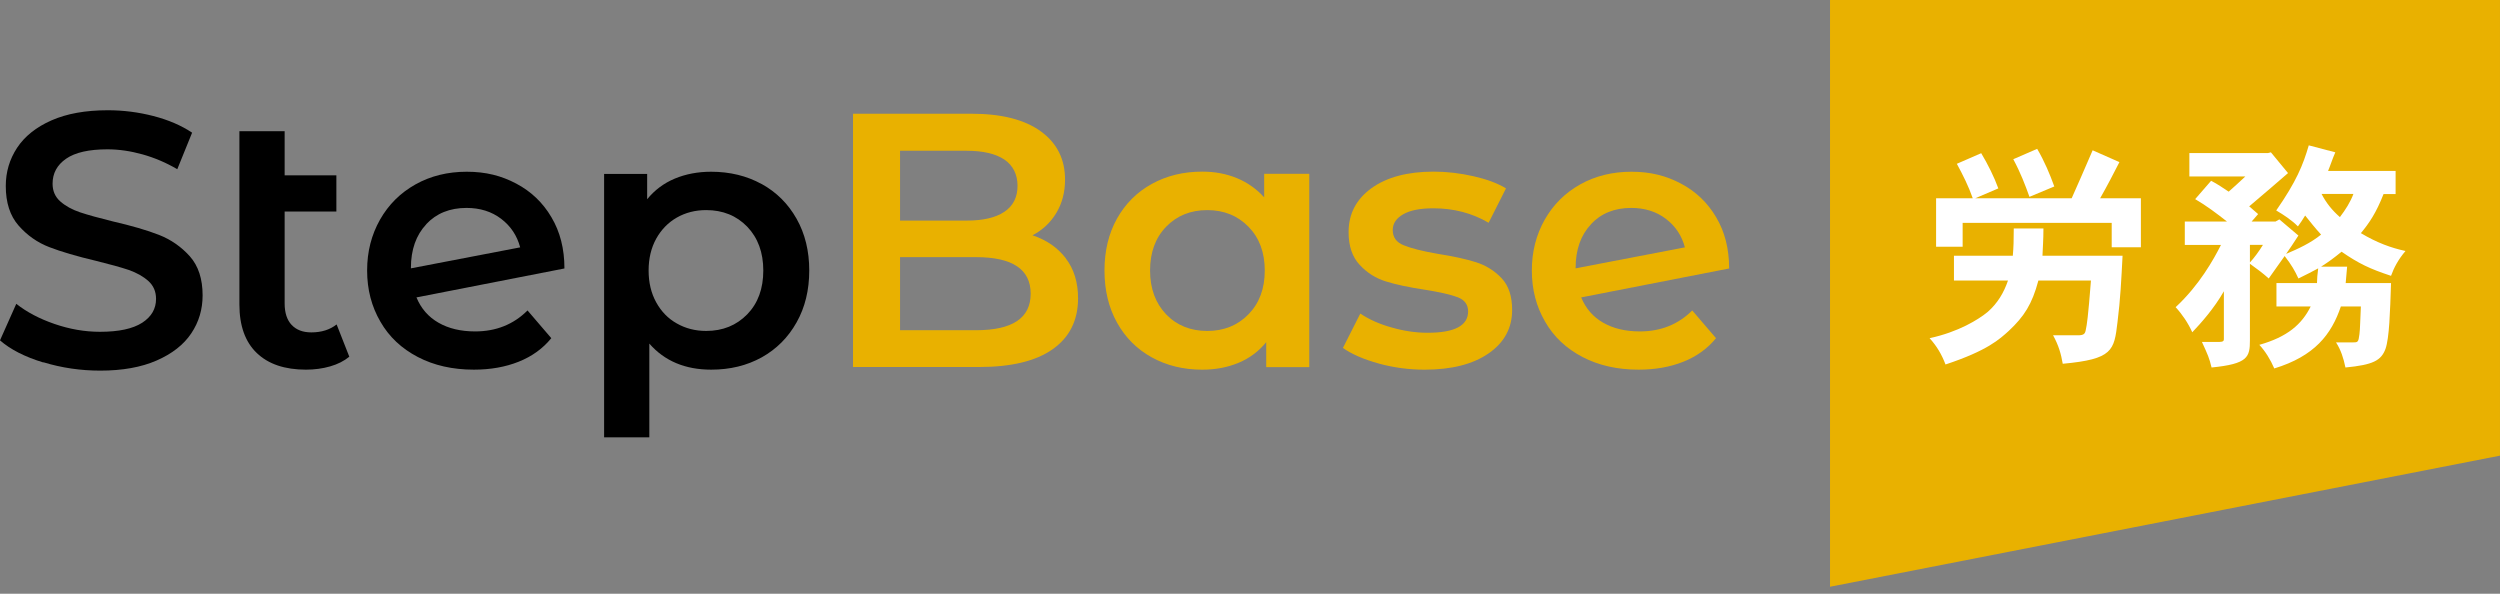
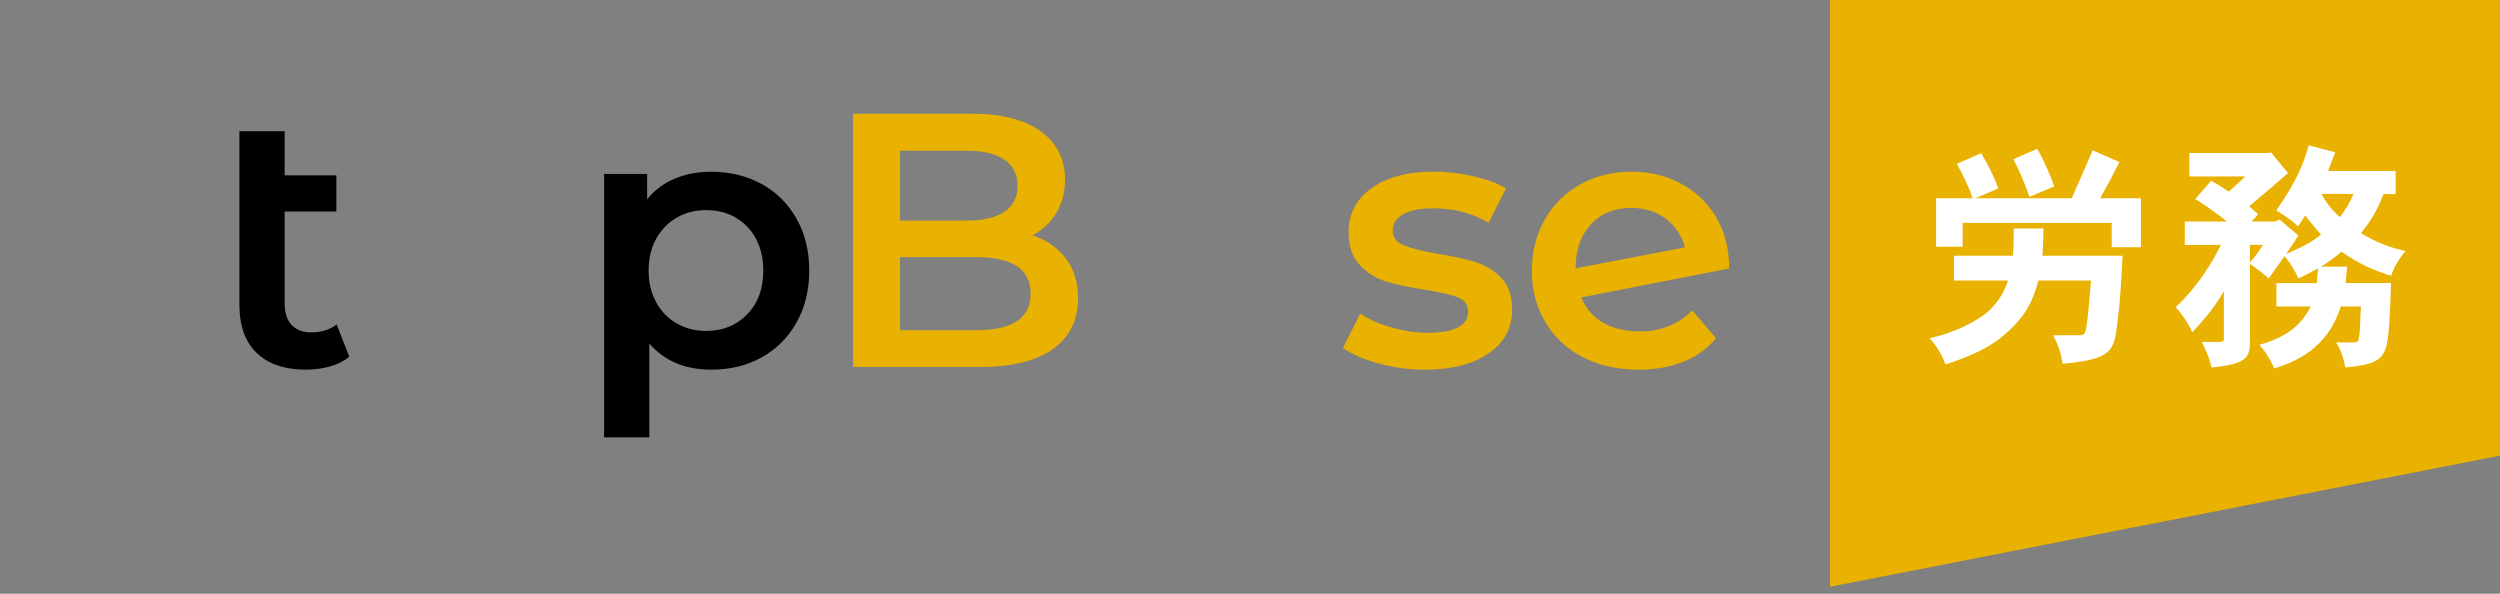
<svg xmlns="http://www.w3.org/2000/svg" width="160" height="38" viewBox="0 0 160 38" fill="none">
  <rect x="0" y="0" width="160" height="38" fill="#808080" stroke="none" />
-   <path d="M2.763 23.195C1.597 22.84 0.671 22.37 -0 21.783L1.042 19.444C1.705 19.969 2.523 20.401 3.488 20.733C4.453 21.065 5.418 21.235 6.398 21.235C7.602 21.235 8.498 21.042 9.1 20.656C9.694 20.27 9.987 19.761 9.987 19.128C9.987 18.665 9.825 18.279 9.494 17.985C9.162 17.684 8.737 17.453 8.235 17.275C7.726 17.105 7.031 16.913 6.151 16.696C4.916 16.403 3.913 16.11 3.156 15.816C2.392 15.523 1.736 15.06 1.188 14.435C0.64 13.809 0.37 12.968 0.37 11.903C0.37 11.008 0.609 10.197 1.096 9.456C1.582 8.723 2.315 8.136 3.295 7.704C4.276 7.272 5.472 7.056 6.9 7.056C7.888 7.056 8.861 7.179 9.818 7.426C10.775 7.673 11.601 8.028 12.295 8.491L11.346 10.83C10.636 10.413 9.895 10.097 9.123 9.881C8.351 9.665 7.602 9.557 6.877 9.557C5.688 9.557 4.808 9.757 4.229 10.159C3.65 10.56 3.365 11.093 3.365 11.756C3.365 12.22 3.527 12.598 3.859 12.891C4.191 13.184 4.615 13.416 5.117 13.586C5.626 13.755 6.321 13.948 7.201 14.165C8.405 14.443 9.393 14.728 10.165 15.029C10.937 15.33 11.601 15.793 12.149 16.403C12.697 17.02 12.967 17.854 12.967 18.904C12.967 19.799 12.728 20.61 12.241 21.335C11.755 22.061 11.014 22.64 10.026 23.072C9.038 23.504 7.834 23.72 6.414 23.72C5.163 23.72 3.951 23.543 2.786 23.188L2.763 23.195Z" fill="black" />
  <path d="M22.362 22.825C22.022 23.103 21.613 23.311 21.127 23.45C20.64 23.589 20.123 23.658 19.583 23.658C18.224 23.658 17.175 23.303 16.434 22.593C15.693 21.883 15.322 20.849 15.322 19.49V8.398H18.217V11.223H21.528V13.539H18.217V19.421C18.217 20.023 18.371 20.486 18.665 20.795C18.965 21.111 19.382 21.273 19.923 21.273C20.571 21.273 21.111 21.104 21.544 20.764L22.354 22.825H22.362Z" fill="black" />
-   <path d="M33.754 19.86L35.283 21.643C34.742 22.307 34.048 22.809 33.199 23.148C32.349 23.488 31.392 23.658 30.327 23.658C28.969 23.658 27.772 23.387 26.738 22.847C25.704 22.307 24.901 21.558 24.345 20.586C23.782 19.621 23.496 18.532 23.496 17.313C23.496 16.093 23.774 15.028 24.322 14.056C24.87 13.091 25.627 12.342 26.591 11.802C27.556 11.261 28.652 10.991 29.872 10.991C31.091 10.991 32.087 11.246 33.036 11.748C33.986 12.249 34.742 12.967 35.29 13.901C35.846 14.835 36.124 15.924 36.124 17.182L26.653 19.034C26.946 19.744 27.417 20.285 28.066 20.655C28.714 21.026 29.494 21.211 30.404 21.211C31.747 21.211 32.867 20.763 33.762 19.868L33.754 19.86ZM27.286 14.349C26.63 15.043 26.298 15.977 26.298 17.151V17.174L33.291 15.831C33.09 15.074 32.681 14.465 32.072 14.002C31.462 13.538 30.721 13.307 29.856 13.307C28.791 13.307 27.927 13.654 27.278 14.349H27.286Z" fill="black" />
  <path d="M48.751 11.778C49.7 12.303 50.441 13.044 50.982 14.002C51.522 14.959 51.792 16.062 51.792 17.313C51.792 18.563 51.522 19.675 50.982 20.632C50.441 21.597 49.693 22.345 48.751 22.87C47.802 23.395 46.729 23.658 45.517 23.658C43.85 23.658 42.53 23.102 41.557 21.99V27.988H38.663V11.13H41.418V12.751C41.897 12.165 42.483 11.725 43.186 11.431C43.888 11.138 44.668 10.991 45.509 10.991C46.713 10.991 47.794 11.254 48.743 11.778H48.751ZM47.825 20.115C48.512 19.405 48.851 18.471 48.851 17.313C48.851 16.155 48.504 15.221 47.825 14.511C47.138 13.801 46.258 13.446 45.193 13.446C44.498 13.446 43.873 13.608 43.317 13.924C42.761 14.241 42.321 14.696 41.997 15.275C41.673 15.862 41.511 16.541 41.511 17.313C41.511 18.085 41.673 18.764 41.997 19.351C42.321 19.937 42.761 20.393 43.317 20.701C43.873 21.018 44.498 21.18 45.193 21.18C46.258 21.18 47.13 20.825 47.825 20.115Z" fill="black" />
  <path d="M68.209 16.534C68.734 17.221 68.996 18.078 68.996 19.089C68.996 20.494 68.456 21.582 67.376 22.346C66.295 23.11 64.72 23.489 62.652 23.489H54.593V7.279H62.188C64.103 7.279 65.577 7.658 66.611 8.406C67.646 9.155 68.163 10.189 68.163 11.494C68.163 12.296 67.978 13.007 67.607 13.624C67.237 14.242 66.727 14.72 66.079 15.06C66.974 15.353 67.684 15.847 68.209 16.526V16.534ZM57.603 9.649V14.118H61.864C62.914 14.118 63.717 13.933 64.28 13.555C64.844 13.176 65.122 12.621 65.122 11.895C65.122 11.169 64.836 10.591 64.28 10.212C63.717 9.834 62.906 9.649 61.864 9.649H57.603ZM65.963 18.796C65.963 17.236 64.797 16.457 62.466 16.457H57.603V21.134H62.466C64.797 21.134 65.963 20.355 65.963 18.796Z" fill="#E9B100" />
-   <path d="M83.793 11.131V23.496H81.038V21.899C80.559 22.485 79.973 22.925 79.27 23.218C78.568 23.512 77.788 23.659 76.947 23.659C75.743 23.659 74.662 23.396 73.713 22.871C72.763 22.346 72.022 21.605 71.49 20.648C70.957 19.691 70.687 18.58 70.687 17.314C70.687 16.048 70.957 14.936 71.49 13.987C72.022 13.038 72.763 12.296 73.713 11.772C74.662 11.247 75.735 10.984 76.947 10.984C77.75 10.984 78.491 11.123 79.162 11.401C79.834 11.679 80.413 12.088 80.907 12.629V11.123H83.801L83.793 11.131ZM79.903 20.116C80.598 19.405 80.945 18.471 80.945 17.314C80.945 16.156 80.598 15.222 79.903 14.512C79.209 13.802 78.329 13.447 77.263 13.447C76.198 13.447 75.318 13.802 74.631 14.512C73.944 15.222 73.605 16.156 73.605 17.314C73.605 18.471 73.952 19.405 74.631 20.116C75.311 20.826 76.198 21.181 77.263 21.181C78.329 21.181 79.209 20.826 79.903 20.116Z" fill="#E9B100" />
  <path d="M88.24 23.265C87.283 23.002 86.519 22.671 85.947 22.269L87.059 20.069C87.615 20.44 88.278 20.741 89.058 20.957C89.838 21.181 90.602 21.297 91.366 21.297C93.095 21.297 93.959 20.841 93.959 19.93C93.959 19.498 93.735 19.197 93.303 19.027C92.863 18.858 92.153 18.695 91.18 18.541C90.162 18.387 89.328 18.209 88.687 18.008C88.047 17.808 87.491 17.46 87.02 16.951C86.549 16.449 86.31 15.755 86.31 14.859C86.31 13.686 86.796 12.752 87.777 12.042C88.757 11.339 90.085 10.984 91.752 10.984C92.601 10.984 93.45 11.085 94.299 11.278C95.148 11.471 95.843 11.725 96.383 12.057L95.272 14.257C94.222 13.64 93.041 13.331 91.729 13.331C90.879 13.331 90.239 13.462 89.799 13.717C89.359 13.972 89.135 14.303 89.135 14.72C89.135 15.183 89.367 15.515 89.845 15.7C90.316 15.893 91.049 16.079 92.03 16.248C93.018 16.403 93.828 16.58 94.461 16.781C95.094 16.982 95.642 17.321 96.097 17.8C96.553 18.279 96.777 18.958 96.777 19.838C96.777 20.995 96.275 21.922 95.272 22.616C94.268 23.311 92.902 23.659 91.173 23.659C90.169 23.659 89.189 23.527 88.232 23.265H88.24Z" fill="#E9B100" />
  <path d="M108.296 19.86L109.824 21.643C109.284 22.307 108.589 22.809 107.74 23.148C106.891 23.488 105.934 23.658 104.869 23.658C103.51 23.658 102.314 23.387 101.279 22.847C100.245 22.307 99.442 21.558 98.887 20.586C98.323 19.621 98.038 18.532 98.038 17.313C98.038 16.093 98.316 15.028 98.864 14.056C99.412 13.091 100.168 12.342 101.133 11.802C102.098 11.261 103.194 10.991 104.413 10.991C105.633 10.991 106.629 11.246 107.578 11.748C108.527 12.249 109.284 12.967 109.832 13.901C110.388 14.835 110.665 15.924 110.665 17.182L101.195 19.034C101.488 19.744 101.959 20.285 102.607 20.655C103.255 21.026 104.035 21.211 104.946 21.211C106.289 21.211 107.408 20.763 108.304 19.868L108.296 19.86ZM101.828 14.349C101.171 15.043 100.839 15.977 100.839 17.151V17.174L107.833 15.831C107.632 15.074 107.223 14.465 106.613 14.002C106.003 13.538 105.262 13.307 104.398 13.307C103.333 13.307 102.468 13.654 101.82 14.349H101.828Z" fill="#E9B100" />
  <path d="M159.999 29.161L117.121 37.552V0H159.999V29.161Z" fill="#E9B100" />
  <path d="M125.053 17.955V16.365H128.82C128.866 15.855 128.881 15.361 128.881 14.62H130.78C130.78 15.346 130.734 15.902 130.718 16.365H135.844C135.766 17.878 135.705 19.159 135.519 20.625C135.303 22.432 135.226 22.987 132.015 23.281C131.907 22.648 131.753 22.107 131.398 21.459H132.988C133.389 21.459 133.451 21.351 133.497 21.073C133.559 20.795 133.636 20.332 133.821 17.955H130.456C130.055 19.468 129.545 20.255 128.557 21.181C127.971 21.706 127.214 22.432 124.513 23.327C124.266 22.679 123.957 22.154 123.494 21.644C125.346 21.243 126.612 20.456 127.214 19.962C127.847 19.406 128.248 18.727 128.511 17.955H125.053ZM126.411 12.691H132.586C132.941 11.919 133.389 10.854 133.929 9.619L135.643 10.375C135.272 11.101 134.856 11.903 134.408 12.691H137.017V15.824H135.149V14.265H125.609V15.793H123.91V12.691H126.257C125.979 11.903 125.639 11.224 125.238 10.483L126.797 9.804C127.214 10.498 127.631 11.332 127.893 12.058L126.411 12.691ZM130.379 9.526C130.842 10.313 131.197 11.162 131.475 11.934L129.885 12.598C129.607 11.826 129.329 11.085 128.85 10.19L130.379 9.526Z" fill="white" />
  <path d="M148.287 18.116C148.287 17.885 148.317 17.515 148.364 17.175C148.024 17.36 147.638 17.561 147.098 17.823C146.882 17.345 146.65 16.943 146.218 16.387C145.832 16.943 145.57 17.283 145.199 17.823C144.859 17.515 144.474 17.221 143.995 16.881V21.775C143.995 22.856 143.871 23.288 141.54 23.52C141.402 22.933 141.293 22.686 140.923 21.883H142.05C142.281 21.883 142.328 21.806 142.328 21.713V18.641C141.695 19.753 140.861 20.679 140.305 21.266C140.043 20.679 139.657 20.108 139.24 19.66C140.753 18.256 141.664 16.619 142.142 15.677H139.827V14.18H142.528C141.926 13.701 141.185 13.146 140.491 12.744L141.51 11.571C141.911 11.772 142.281 12.034 142.636 12.266C142.945 11.988 143.347 11.633 143.702 11.293H140.12V9.796H145.153L145.338 9.749L146.434 11.077C146.156 11.324 144.628 12.636 143.949 13.207L144.52 13.701L144.103 14.18H145.631L145.878 14.041L147.098 15.075C146.789 15.554 146.542 15.924 146.311 16.249C147.082 15.924 147.885 15.554 148.549 15.014C148.179 14.612 147.839 14.18 147.53 13.794C147.391 14.026 147.206 14.303 147.067 14.489C146.666 14.087 146.156 13.748 145.678 13.47C146.974 11.602 147.391 10.568 147.762 9.302L149.46 9.749C149.275 10.166 149.136 10.614 148.997 10.938H153.319V12.42H152.547C152.069 13.64 151.621 14.288 151.096 14.921C152.131 15.539 153.026 15.863 153.952 16.063C153.504 16.588 153.211 17.128 153.026 17.653C151.667 17.206 150.957 16.866 149.861 16.11C149.367 16.511 149.058 16.743 148.549 17.067H150.216C150.185 17.422 150.155 17.823 150.124 18.116H153.026C152.964 19.985 152.918 21.621 152.671 22.331C152.393 23.072 151.884 23.35 150.108 23.52C149.985 22.918 149.815 22.393 149.506 21.914H150.571C150.895 21.914 150.942 21.914 151.004 21.389C151.05 21.019 151.05 20.525 151.096 19.614H149.815C149.213 21.405 148.132 22.794 145.554 23.581C145.307 23.01 144.983 22.485 144.597 22.069C146.403 21.559 147.314 20.756 147.885 19.614H145.693V18.116H148.287ZM143.995 16.797C144.257 16.519 144.597 16.056 144.829 15.67H143.995V16.797ZM148.58 12.412C148.873 12.984 149.259 13.462 149.753 13.894C150.108 13.431 150.432 12.922 150.618 12.412H148.58Z" fill="white" />
</svg>